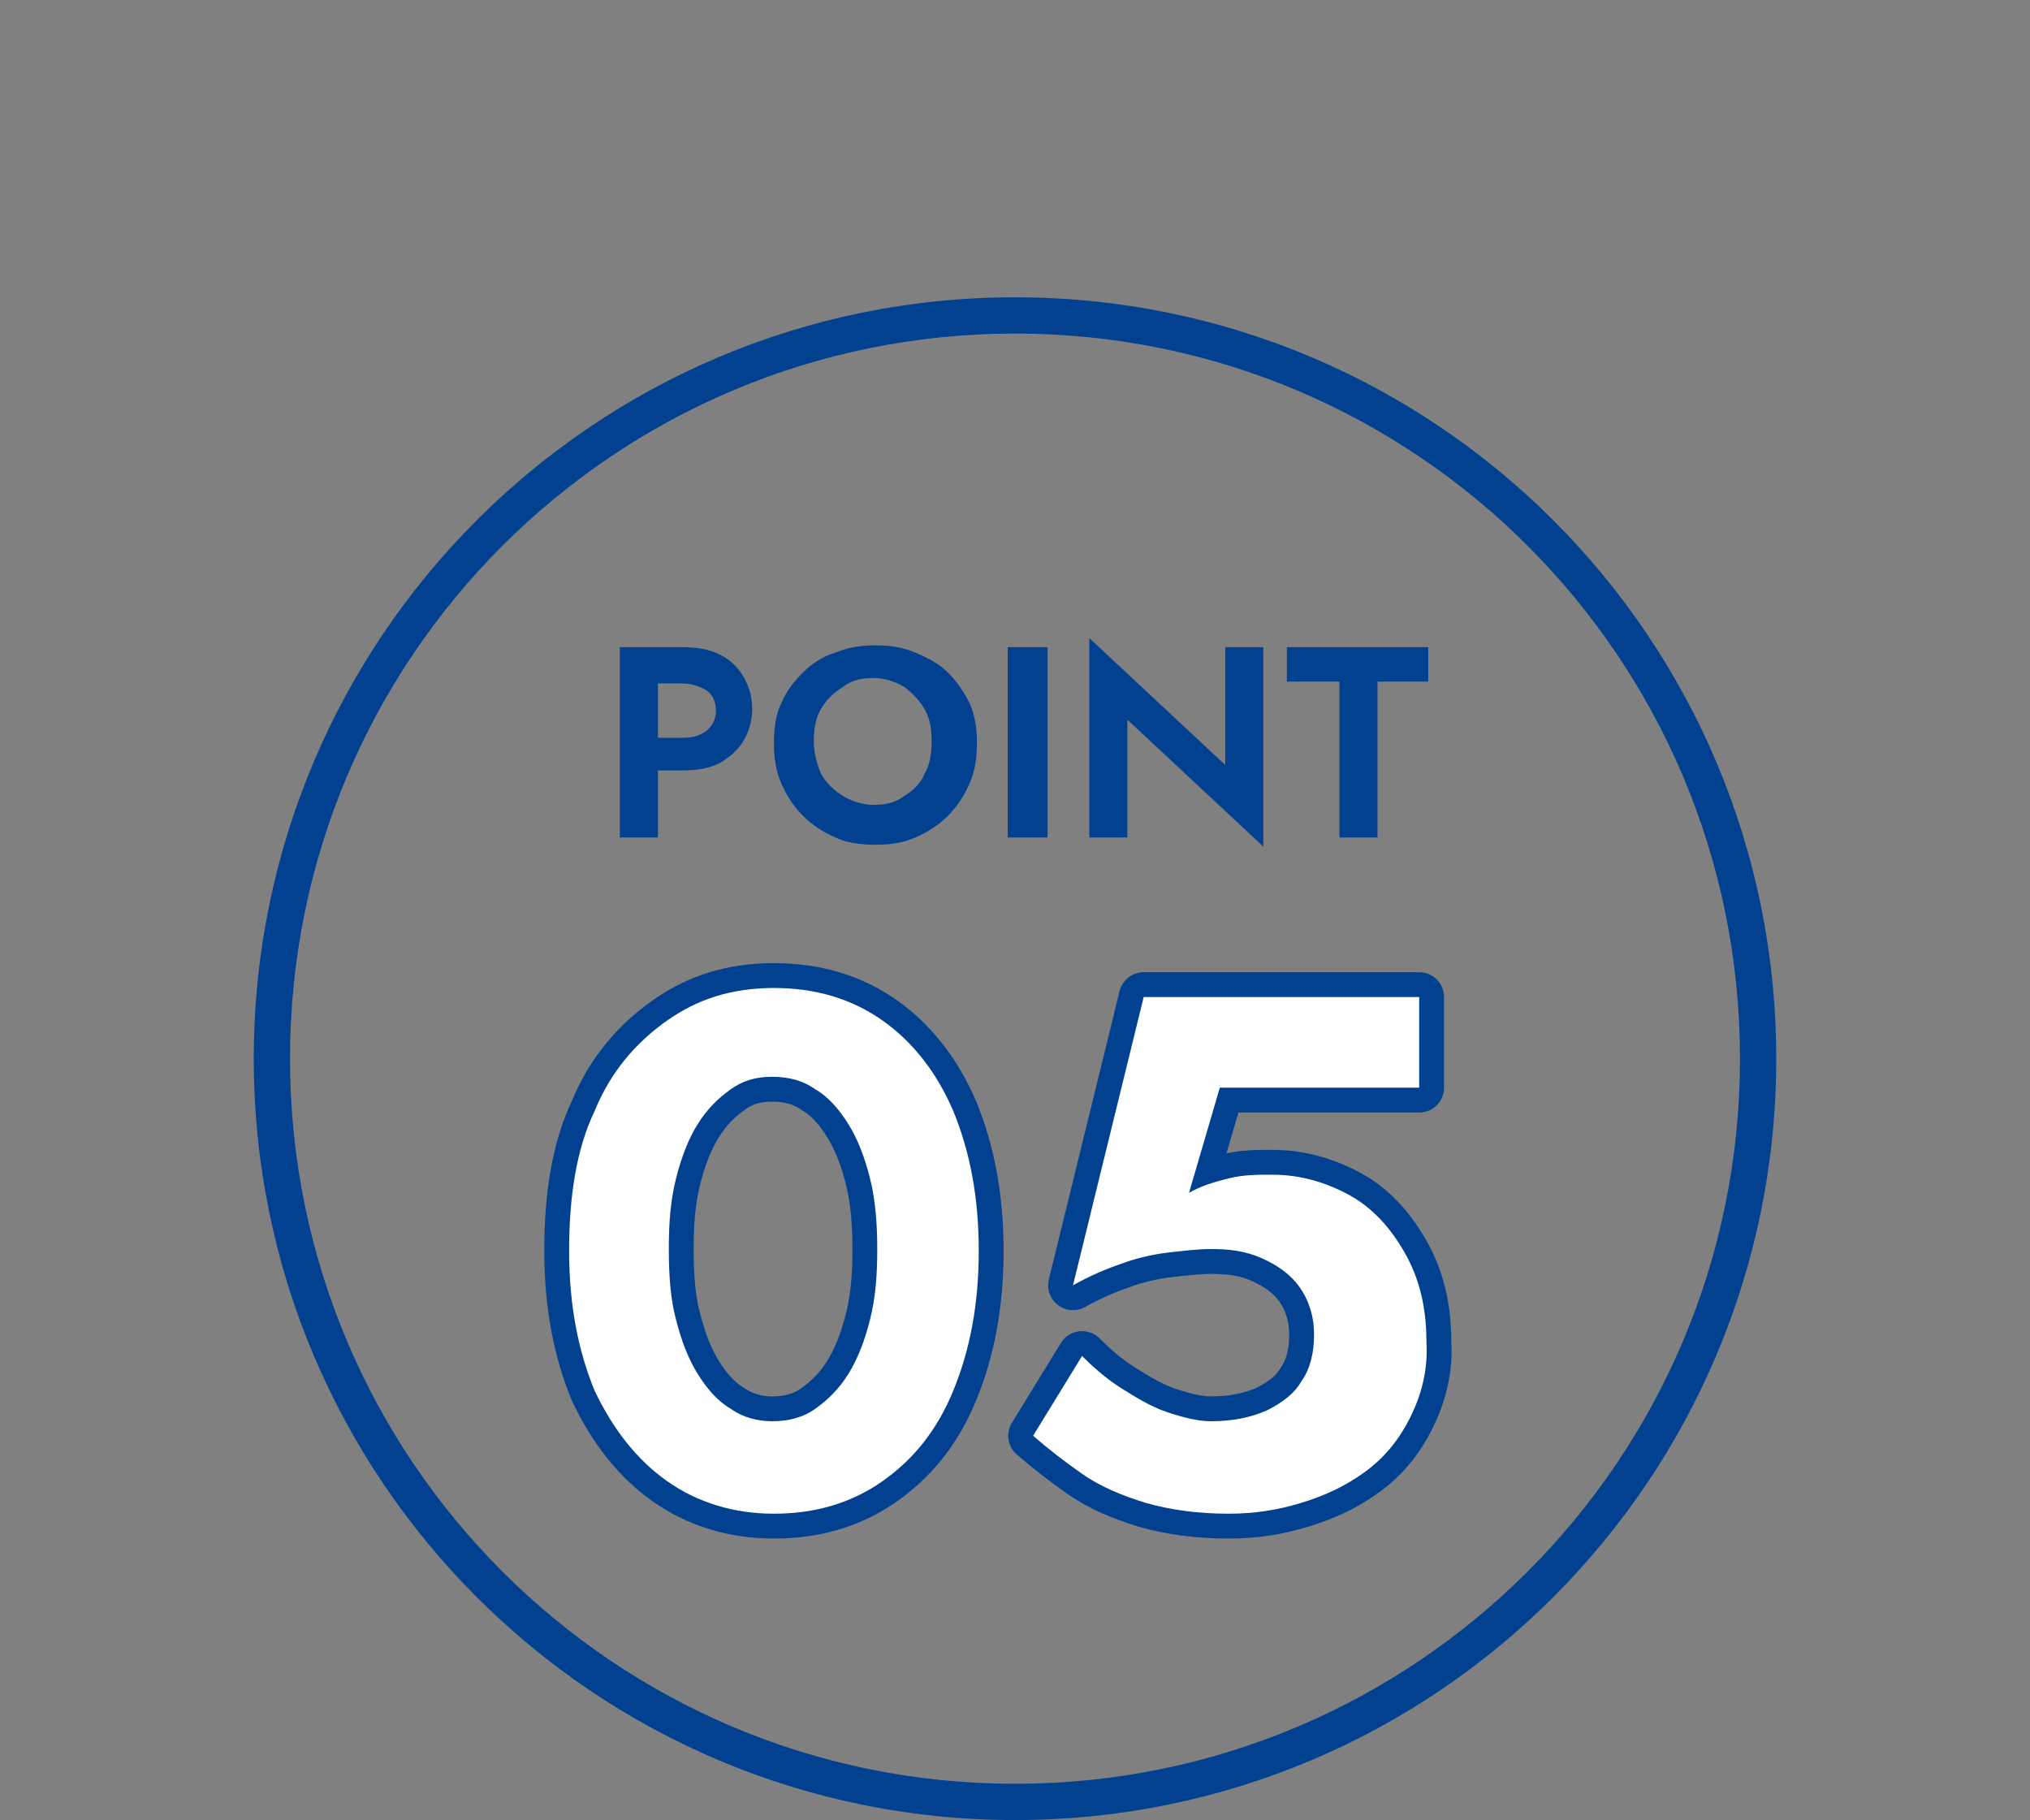
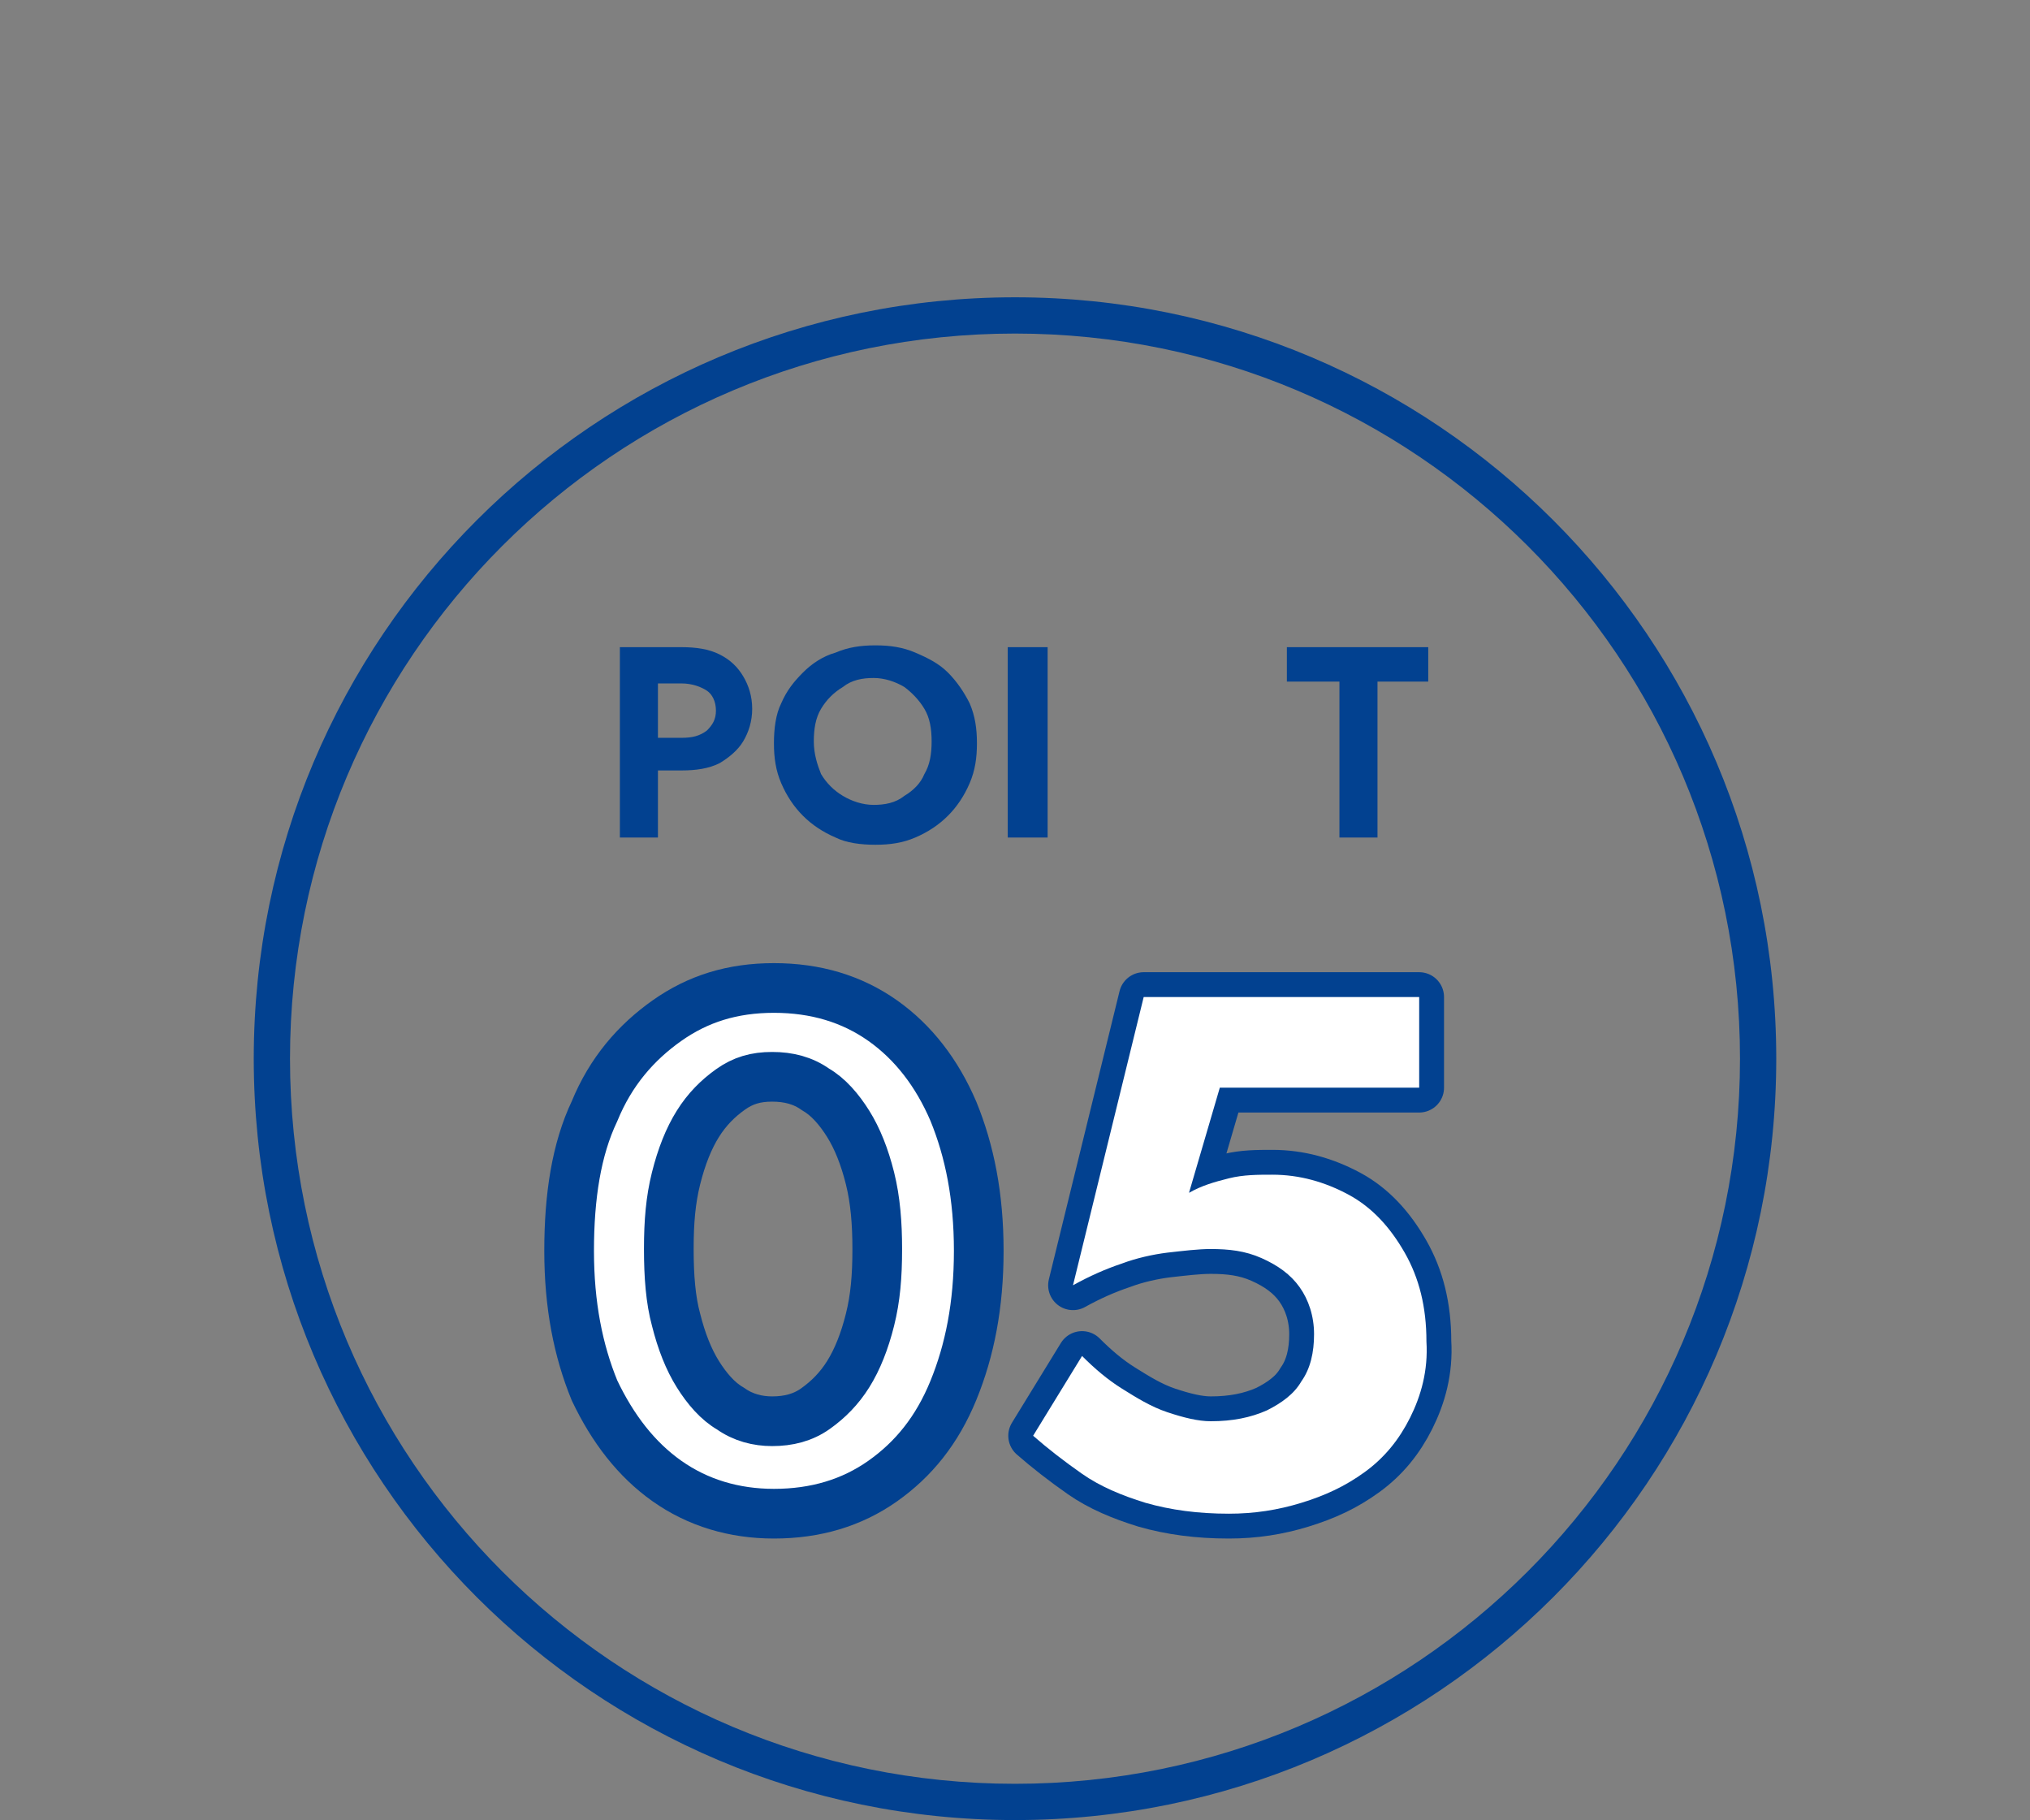
<svg xmlns="http://www.w3.org/2000/svg" version="1.1" id="_レイヤー_2" x="0px" y="0px" viewBox="0 0 112 100.4" style="enable-background:new 0 0 112 100.4;" xml:space="preserve">
  <rect x="0" y="0" width="112" height="100.4" fill="#808080" stroke="none" />
  <style type="text/css">
	.st0{fill:#024190;}
	.st1{fill:#FFFFFF;stroke:#024190;stroke-linecap:round;stroke-linejoin:round;}
	.st2{fill:none;stroke:#024190;stroke-width:2.741;stroke-linecap:round;stroke-linejoin:round;}
	.st3{fill:#FFFFFF;}
</style>
  <g>
    <g id="_レイヤー_1-2">
      <g>
        <g>
          <path class="st0" d="M36.3,35.7v10.5h-2.1V35.7H36.3z M35.5,35.7h2.1c0.8,0,1.5,0.1,2.1,0.4c0.6,0.3,1,0.7,1.3,1.2      c0.3,0.5,0.5,1.1,0.5,1.8c0,0.7-0.2,1.3-0.5,1.8c-0.3,0.5-0.8,0.9-1.3,1.2c-0.6,0.3-1.3,0.4-2.1,0.4h-2.1v-1.8h2.1      c0.6,0,1-0.1,1.4-0.4c0.3-0.3,0.5-0.6,0.5-1.1c0-0.5-0.2-0.9-0.5-1.1s-0.8-0.4-1.4-0.4h-2.1V35.7L35.5,35.7z" />
          <path class="st0" d="M43.1,38.8c0.3-0.7,0.7-1.2,1.2-1.7s1.1-0.9,1.8-1.1c0.7-0.3,1.4-0.4,2.2-0.4c0.8,0,1.5,0.1,2.2,0.4      s1.3,0.6,1.8,1.1c0.5,0.5,0.9,1.1,1.2,1.7c0.3,0.7,0.4,1.4,0.4,2.2c0,0.8-0.1,1.5-0.4,2.2c-0.3,0.7-0.7,1.3-1.2,1.8      c-0.5,0.5-1.1,0.9-1.8,1.2c-0.7,0.3-1.4,0.4-2.2,0.4s-1.6-0.1-2.2-0.4c-0.7-0.3-1.3-0.7-1.8-1.2c-0.5-0.5-0.9-1.1-1.2-1.8      s-0.4-1.4-0.4-2.2C42.7,40.2,42.8,39.4,43.1,38.8z M45.3,42.7c0.3,0.5,0.7,0.9,1.2,1.2c0.5,0.3,1.1,0.5,1.7,0.5s1.2-0.1,1.7-0.5      c0.5-0.3,0.9-0.7,1.1-1.2c0.3-0.5,0.4-1.1,0.4-1.8s-0.1-1.3-0.4-1.8c-0.3-0.5-0.7-0.9-1.1-1.2c-0.5-0.3-1.1-0.5-1.7-0.5      c-0.6,0-1.2,0.1-1.7,0.5c-0.5,0.3-0.9,0.7-1.2,1.2c-0.3,0.5-0.4,1.1-0.4,1.8S45.1,42.2,45.3,42.7L45.3,42.7z" />
          <path class="st0" d="M57.8,35.7v10.5h-2.2V35.7H57.8z" />
-           <path class="st0" d="M69.7,35.7v11l-7.5-7v6.5h-2.1v-11l7.5,7v-6.5C67.6,35.7,69.7,35.7,69.7,35.7z" />
          <path class="st0" d="M71,35.7h7.8v1.9h-2.8v8.6h-2.1v-8.6H71C71,37.6,71,35.7,71,35.7z" />
        </g>
        <g>
          <g>
            <path class="st1" d="M32.8,61.3c0.9-2.2,2.3-3.8,4-5c1.7-1.2,3.6-1.8,5.9-1.8c2.3,0,4.3,0.6,6,1.8c1.7,1.2,3,2.9,3.9,5       c0.9,2.2,1.4,4.7,1.4,7.7s-0.5,5.5-1.4,7.7c-0.9,2.2-2.2,3.8-3.9,5c-1.7,1.2-3.7,1.8-6,1.8c-2.2,0-4.2-0.6-5.9-1.8       c-1.7-1.2-3-2.9-4-5c-0.9-2.2-1.4-4.7-1.4-7.7S31.8,63.4,32.8,61.3z M37.3,72.8c0.3,1.2,0.7,2.2,1.2,3c0.5,0.8,1.1,1.5,1.8,1.9       c0.7,0.5,1.5,0.7,2.3,0.7c0.9,0,1.7-0.2,2.4-0.7c0.7-0.5,1.3-1.1,1.8-1.9c0.5-0.8,0.9-1.8,1.2-3c0.3-1.2,0.4-2.4,0.4-3.9       c0-1.4-0.1-2.7-0.4-3.9c-0.3-1.2-0.7-2.2-1.2-3c-0.5-0.8-1.1-1.5-1.8-1.9c-0.7-0.5-1.5-0.7-2.4-0.7c-0.9,0-1.6,0.2-2.3,0.7       c-0.7,0.5-1.3,1.1-1.8,1.9c-0.5,0.8-0.9,1.8-1.2,3c-0.3,1.2-0.4,2.4-0.4,3.9C36.9,70.4,37,71.7,37.3,72.8z" />
            <path class="st1" d="M77.8,78.2c-0.6,1.2-1.4,2.2-2.5,3s-2.2,1.3-3.5,1.7c-1.3,0.4-2.6,0.6-4,0.6c-1.7,0-3.2-0.2-4.6-0.6       c-1.3-0.4-2.5-0.9-3.5-1.6c-1-0.7-1.9-1.4-2.7-2.1l2.7-4.4c0.7,0.7,1.4,1.3,2.2,1.8c0.8,0.5,1.6,1,2.5,1.3       c0.9,0.3,1.7,0.5,2.4,0.5c1.2,0,2.2-0.2,3.1-0.6c0.8-0.4,1.5-0.9,1.9-1.6c0.5-0.7,0.7-1.6,0.7-2.6c0-1-0.3-1.9-0.8-2.6       c-0.5-0.7-1.2-1.2-2.1-1.6c-0.9-0.4-1.8-0.5-2.8-0.5c-0.7,0-1.5,0.1-2.4,0.2c-0.8,0.1-1.7,0.3-2.5,0.6       c-0.9,0.3-1.8,0.7-2.7,1.2L63.1,55h15.2v5h-11l-1.7,5.8c0.7-0.4,1.4-0.6,2.2-0.8s1.6-0.2,2.4-0.2c1.5,0,2.9,0.4,4.2,1.1       c1.3,0.7,2.3,1.8,3.1,3.2c0.8,1.4,1.2,3,1.2,4.9C78.8,75.6,78.4,77,77.8,78.2L77.8,78.2z" />
          </g>
          <g>
            <path class="st2" d="M32.8,61.3c0.9-2.2,2.3-3.8,4-5c1.7-1.2,3.6-1.8,5.9-1.8c2.3,0,4.3,0.6,6,1.8c1.7,1.2,3,2.9,3.9,5       c0.9,2.2,1.4,4.7,1.4,7.7s-0.5,5.5-1.4,7.7c-0.9,2.2-2.2,3.8-3.9,5c-1.7,1.2-3.7,1.8-6,1.8c-2.2,0-4.2-0.6-5.9-1.8       c-1.7-1.2-3-2.9-4-5c-0.9-2.2-1.4-4.7-1.4-7.7S31.8,63.4,32.8,61.3z M37.3,72.8c0.3,1.2,0.7,2.2,1.2,3c0.5,0.8,1.1,1.5,1.8,1.9       c0.7,0.5,1.5,0.7,2.3,0.7c0.9,0,1.7-0.2,2.4-0.7c0.7-0.5,1.3-1.1,1.8-1.9c0.5-0.8,0.9-1.8,1.2-3c0.3-1.2,0.4-2.4,0.4-3.9       c0-1.4-0.1-2.7-0.4-3.9c-0.3-1.2-0.7-2.2-1.2-3c-0.5-0.8-1.1-1.5-1.8-1.9c-0.7-0.5-1.5-0.7-2.4-0.7c-0.9,0-1.6,0.2-2.3,0.7       c-0.7,0.5-1.3,1.1-1.8,1.9c-0.5,0.8-0.9,1.8-1.2,3c-0.3,1.2-0.4,2.4-0.4,3.9C36.9,70.4,37,71.7,37.3,72.8z" />
            <path class="st2" d="M77.8,78.2c-0.6,1.2-1.4,2.2-2.5,3s-2.2,1.3-3.5,1.7c-1.3,0.4-2.6,0.6-4,0.6c-1.7,0-3.2-0.2-4.6-0.6       c-1.3-0.4-2.5-0.9-3.5-1.6c-1-0.7-1.9-1.4-2.7-2.1l2.7-4.4c0.7,0.7,1.4,1.3,2.2,1.8c0.8,0.5,1.6,1,2.5,1.3       c0.9,0.3,1.7,0.5,2.4,0.5c1.2,0,2.2-0.2,3.1-0.6c0.8-0.4,1.5-0.9,1.9-1.6c0.5-0.7,0.7-1.6,0.7-2.6c0-1-0.3-1.9-0.8-2.6       c-0.5-0.7-1.2-1.2-2.1-1.6c-0.9-0.4-1.8-0.5-2.8-0.5c-0.7,0-1.5,0.1-2.4,0.2c-0.8,0.1-1.7,0.3-2.5,0.6       c-0.9,0.3-1.8,0.7-2.7,1.2L63.1,55h15.2v5h-11l-1.7,5.8c0.7-0.4,1.4-0.6,2.2-0.8s1.6-0.2,2.4-0.2c1.5,0,2.9,0.4,4.2,1.1       c1.3,0.7,2.3,1.8,3.1,3.2c0.8,1.4,1.2,3,1.2,4.9C78.8,75.6,78.4,77,77.8,78.2L77.8,78.2z" />
          </g>
          <g>
-             <path class="st3" d="M32.8,61.3c0.9-2.2,2.3-3.8,4-5c1.7-1.2,3.6-1.8,5.9-1.8c2.3,0,4.3,0.6,6,1.8c1.7,1.2,3,2.9,3.9,5       c0.9,2.2,1.4,4.7,1.4,7.7s-0.5,5.5-1.4,7.7c-0.9,2.2-2.2,3.8-3.9,5c-1.7,1.2-3.7,1.8-6,1.8c-2.2,0-4.2-0.6-5.9-1.8       c-1.7-1.2-3-2.9-4-5c-0.9-2.2-1.4-4.7-1.4-7.7S31.8,63.4,32.8,61.3z M37.3,72.8c0.3,1.2,0.7,2.2,1.2,3c0.5,0.8,1.1,1.5,1.8,1.9       c0.7,0.5,1.5,0.7,2.3,0.7c0.9,0,1.7-0.2,2.4-0.7c0.7-0.5,1.3-1.1,1.8-1.9c0.5-0.8,0.9-1.8,1.2-3c0.3-1.2,0.4-2.4,0.4-3.9       c0-1.4-0.1-2.7-0.4-3.9c-0.3-1.2-0.7-2.2-1.2-3c-0.5-0.8-1.1-1.5-1.8-1.9c-0.7-0.5-1.5-0.7-2.4-0.7c-0.9,0-1.6,0.2-2.3,0.7       c-0.7,0.5-1.3,1.1-1.8,1.9c-0.5,0.8-0.9,1.8-1.2,3c-0.3,1.2-0.4,2.4-0.4,3.9C36.9,70.4,37,71.7,37.3,72.8z" />
            <path class="st3" d="M77.8,78.2c-0.6,1.2-1.4,2.2-2.5,3s-2.2,1.3-3.5,1.7c-1.3,0.4-2.6,0.6-4,0.6c-1.7,0-3.2-0.2-4.6-0.6       c-1.3-0.4-2.5-0.9-3.5-1.6c-1-0.7-1.9-1.4-2.7-2.1l2.7-4.4c0.7,0.7,1.4,1.3,2.2,1.8c0.8,0.5,1.6,1,2.5,1.3       c0.9,0.3,1.7,0.5,2.4,0.5c1.2,0,2.2-0.2,3.1-0.6c0.8-0.4,1.5-0.9,1.9-1.6c0.5-0.7,0.7-1.6,0.7-2.6c0-1-0.3-1.9-0.8-2.6       c-0.5-0.7-1.2-1.2-2.1-1.6c-0.9-0.4-1.8-0.5-2.8-0.5c-0.7,0-1.5,0.1-2.4,0.2c-0.8,0.1-1.7,0.3-2.5,0.6       c-0.9,0.3-1.8,0.7-2.7,1.2L63.1,55h15.2v5h-11l-1.7,5.8c0.7-0.4,1.4-0.6,2.2-0.8s1.6-0.2,2.4-0.2c1.5,0,2.9,0.4,4.2,1.1       c1.3,0.7,2.3,1.8,3.1,3.2c0.8,1.4,1.2,3,1.2,4.9C78.8,75.6,78.4,77,77.8,78.2L77.8,78.2z" />
          </g>
        </g>
      </g>
    </g>
    <g>
      <path class="st0" d="M56,100.4c-23.2,0-42-18.8-42-42s18.8-42,42-42s42,18.8,42,42S79.2,100.4,56,100.4z M56,18.4    c-22.1,0-40,17.9-40,40s17.9,40,40,40s40-17.9,40-40S78.1,18.4,56,18.4z" />
    </g>
  </g>
</svg>